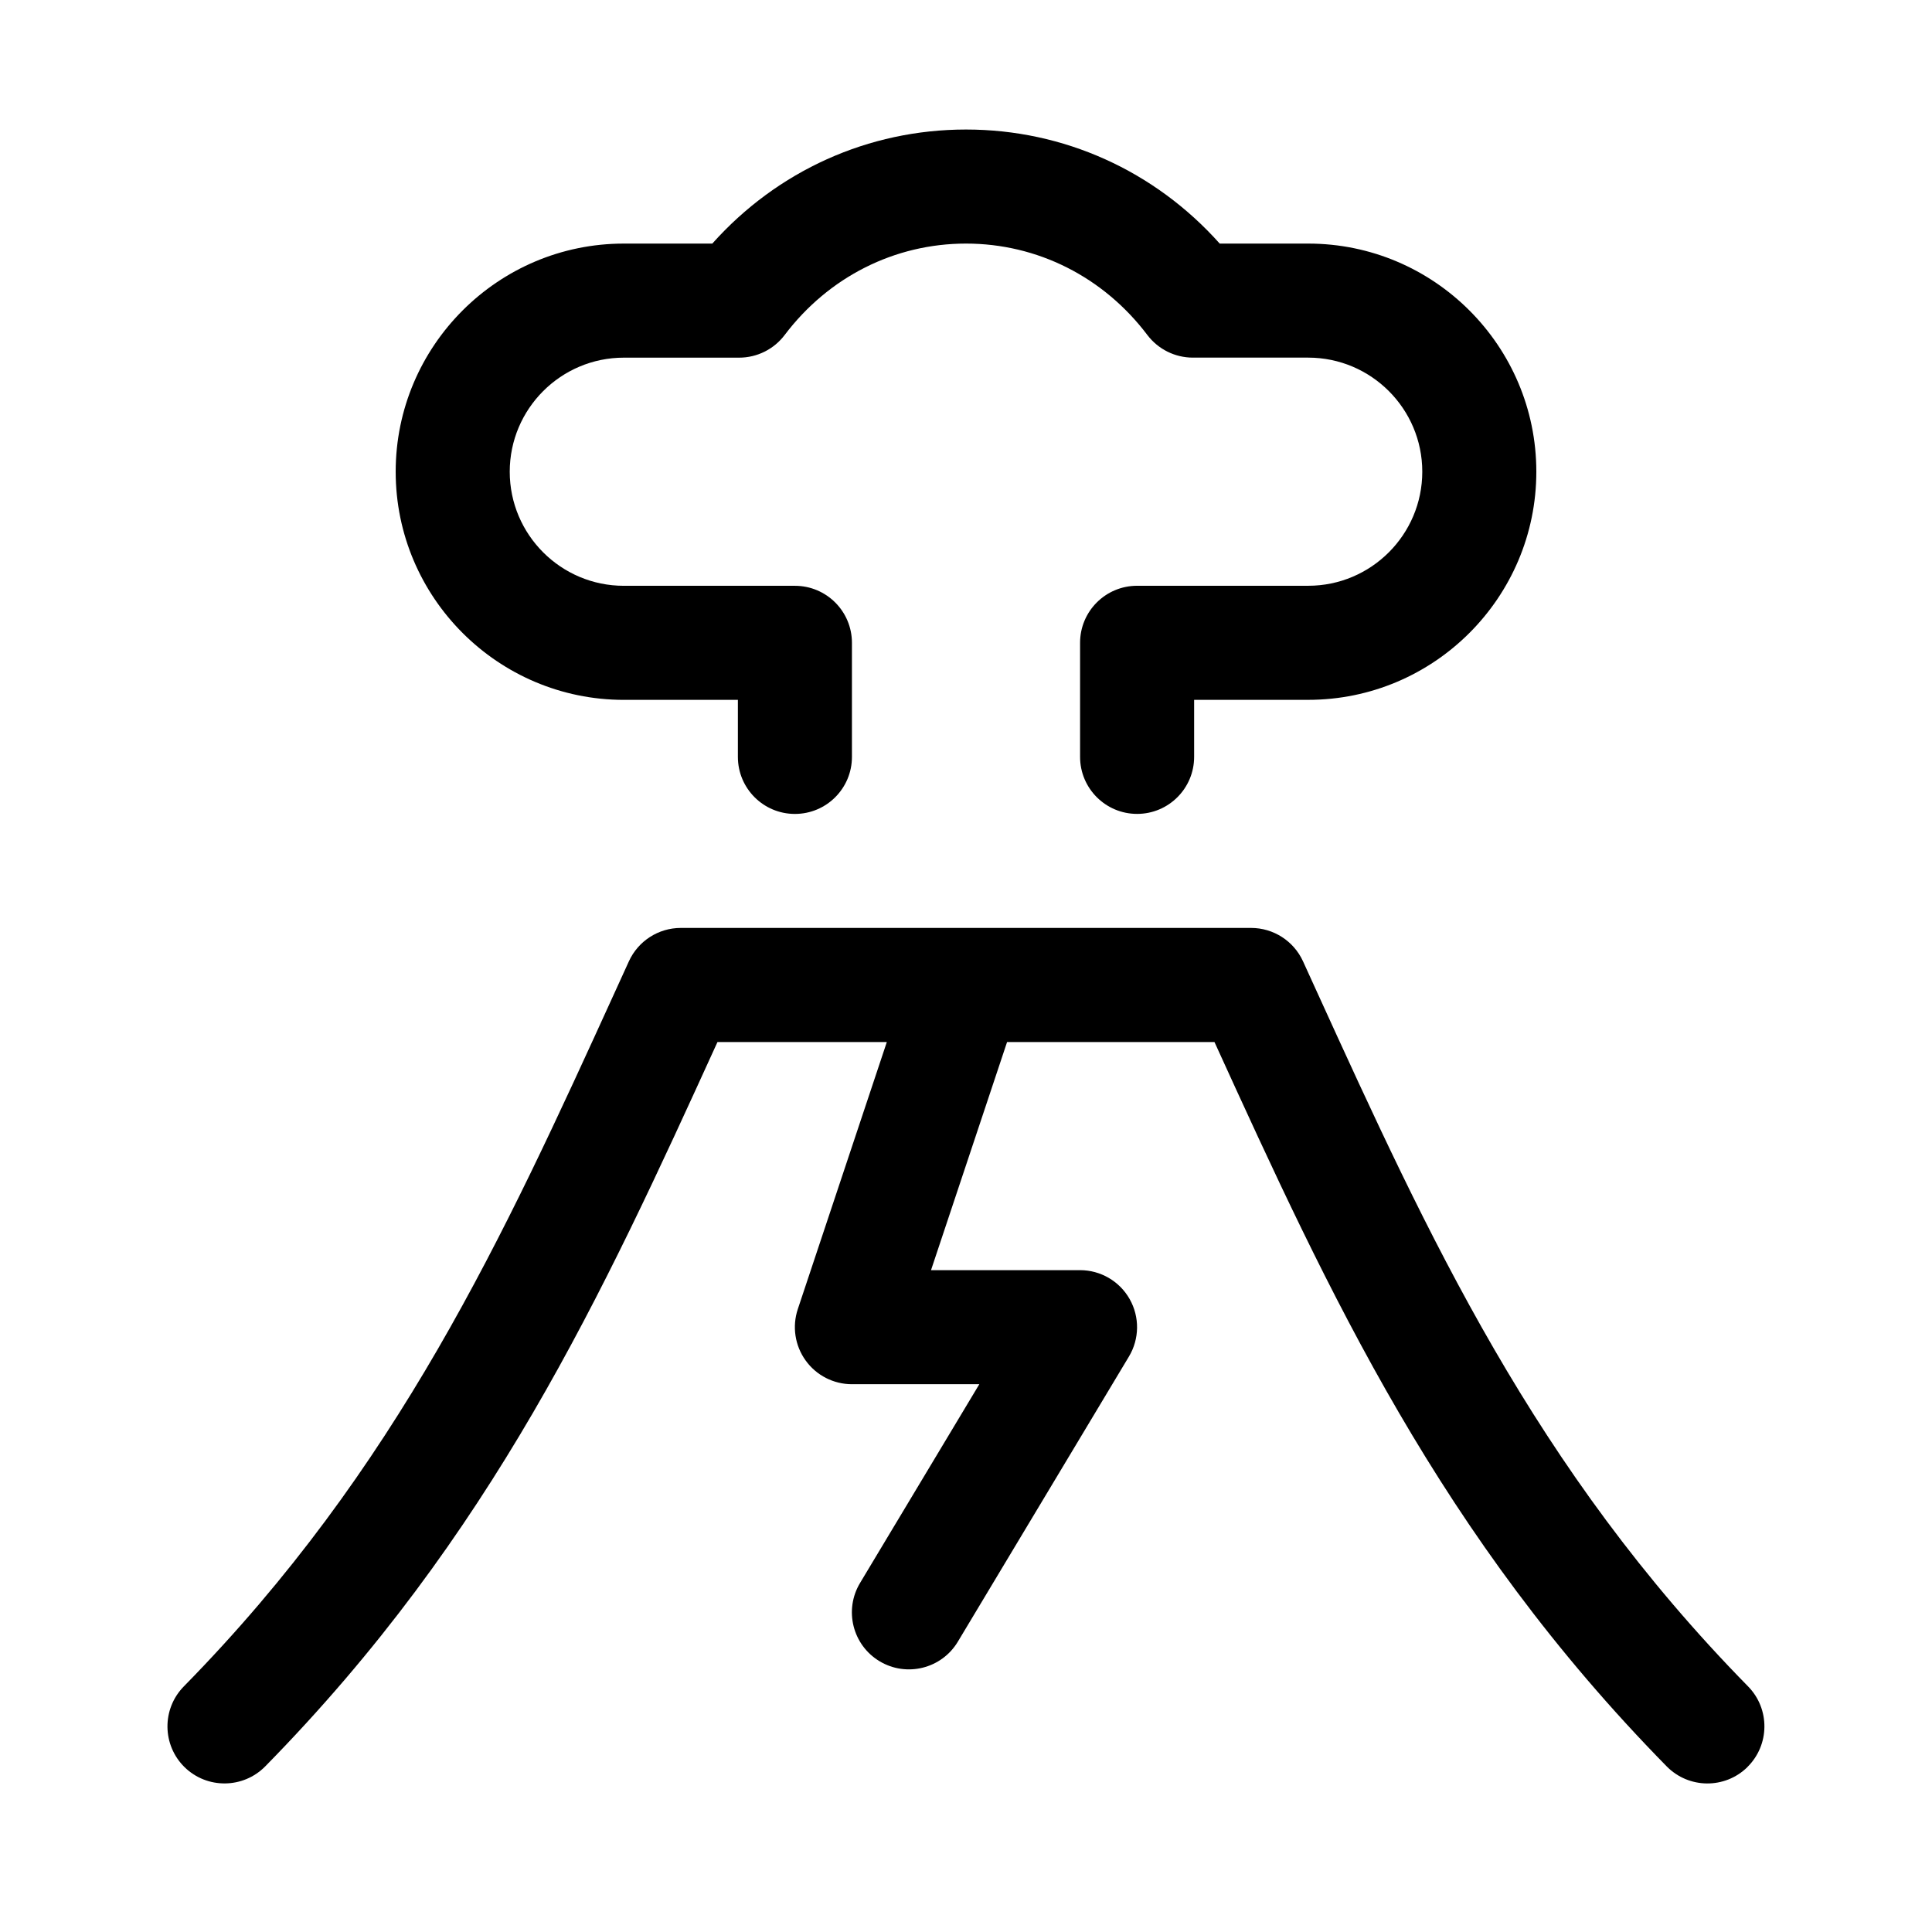
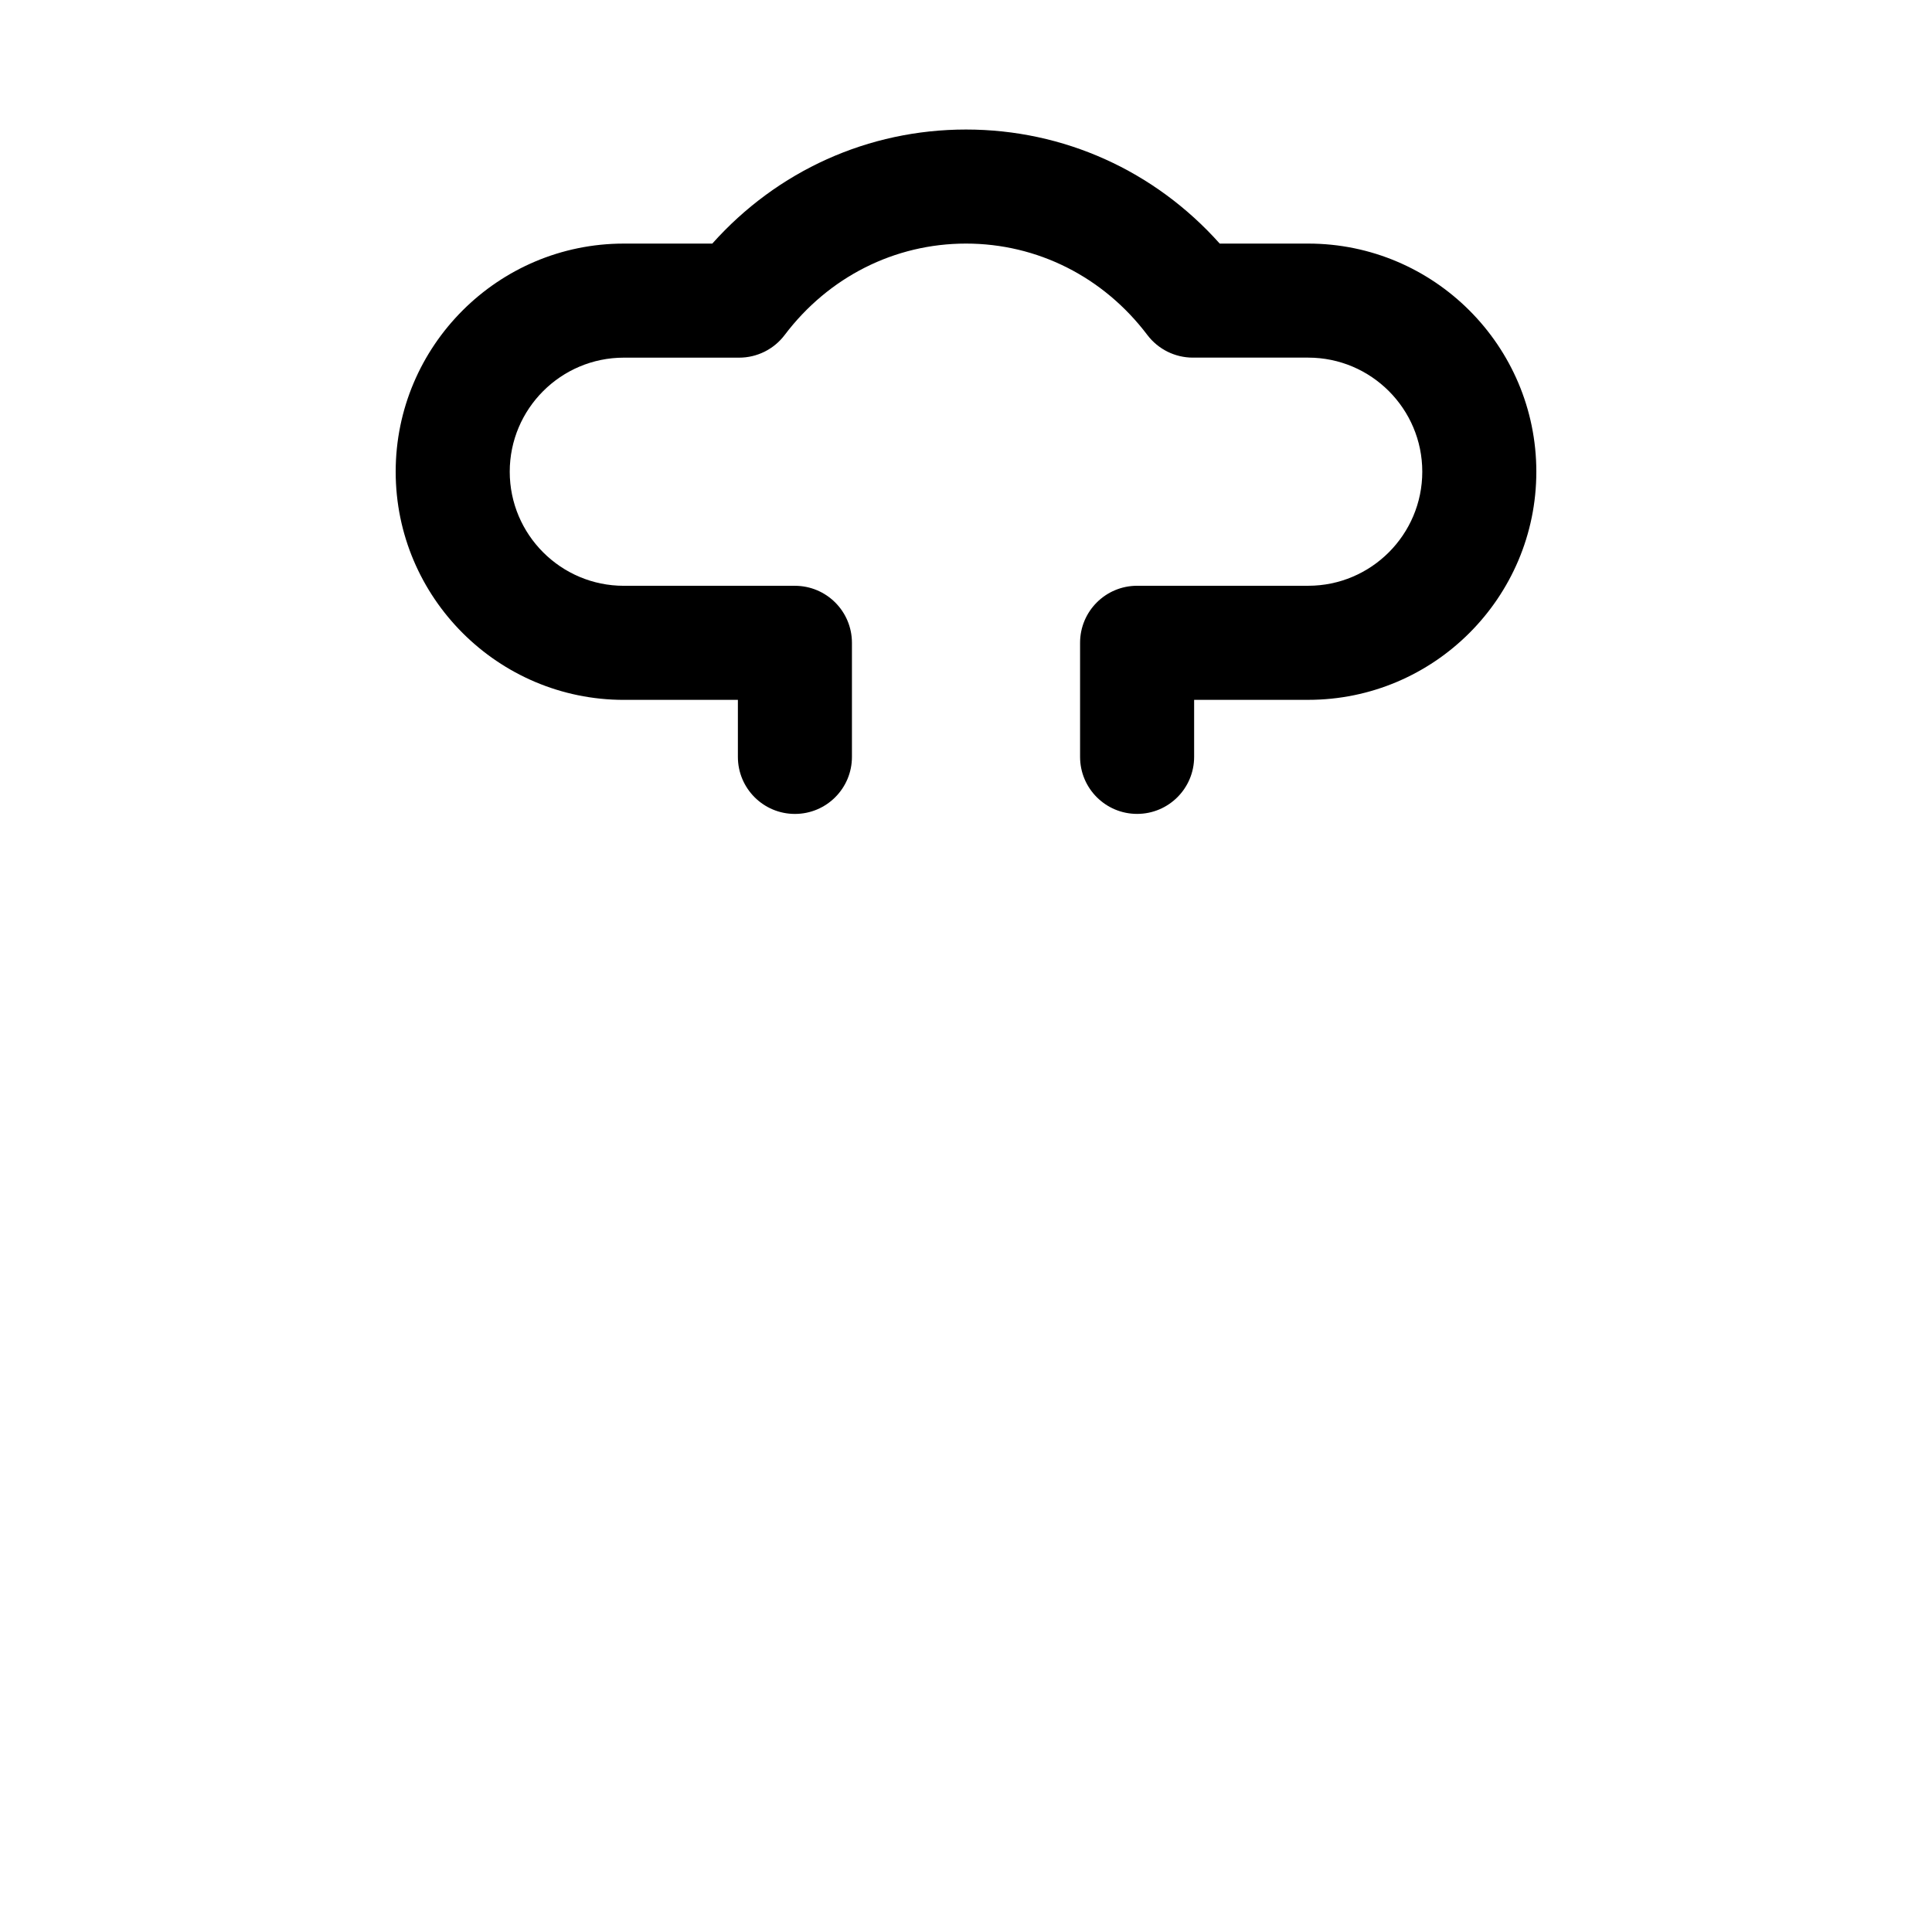
<svg xmlns="http://www.w3.org/2000/svg" fill="#000000" width="800px" height="800px" version="1.1" viewBox="144 144 512 512">
  <g>
-     <path d="m607.07 612.31c-5.965 5.844-15.527 5.754-21.383-0.203-60.078-61.203-89.184-124.73-119.84-191.96h-54.961l-20.156 60.457h39.492c5.445 0 10.473 2.934 13.148 7.668 2.684 4.734 2.613 10.555-0.191 15.227l-45.344 75.57c-4.301 7.168-13.598 9.465-20.738 5.18-7.16-4.297-9.477-13.578-5.18-20.738l31.613-52.68h-33.766c-4.856 0-9.418-2.332-12.258-6.281-2.84-3.941-3.617-9.004-2.082-13.617l23.594-70.785h-44.879c-30.656 67.234-59.762 130.75-119.85 191.96-5.859 5.949-15.434 6.031-21.383 0.203-5.953-5.856-6.047-15.418-0.203-21.383 56.648-57.691 84.676-119.17 114.35-184.25l3.617-7.934c2.457-5.379 7.828-8.832 13.746-8.832h151.14c5.918 0 11.289 3.457 13.75 8.832l3.617 7.934c29.676 65.078 57.707 126.55 114.34 184.24 5.844 5.961 5.754 15.531-0.203 21.383z" />
    <path d="m248.86 269.01c0-33.336 27.121-60.457 60.457-60.457h23.449c17.238-19.305 41.348-30.227 67.238-30.227s50 10.922 67.238 30.23l23.445-0.004c33.336 0 60.457 27.121 60.457 60.457 0 33.336-27.121 60.457-60.457 60.457h-30.23v15.113c0 8.348-6.766 15.113-15.113 15.113s-15.113-6.766-15.113-15.113v-30.23c0-8.348 6.766-15.113 15.113-15.113h45.344c16.672 0 30.23-13.559 30.23-30.23s-13.559-30.23-30.23-30.23h-30.566c-4.734 0-9.203-2.223-12.062-6-11.637-15.391-29.148-24.223-48.055-24.223s-36.422 8.832-48.059 24.227c-2.859 3.781-7.32 6.004-12.062 6.004h-30.566c-16.672 0-30.23 13.559-30.23 30.23s13.559 30.23 30.23 30.23h45.344c8.348 0 15.113 6.766 15.113 15.113v30.23c0 8.348-6.766 15.113-15.113 15.113s-15.113-6.766-15.113-15.113v-15.113h-30.23c-33.336-0.008-60.457-27.129-60.457-60.465z" />
  </g>
</svg>